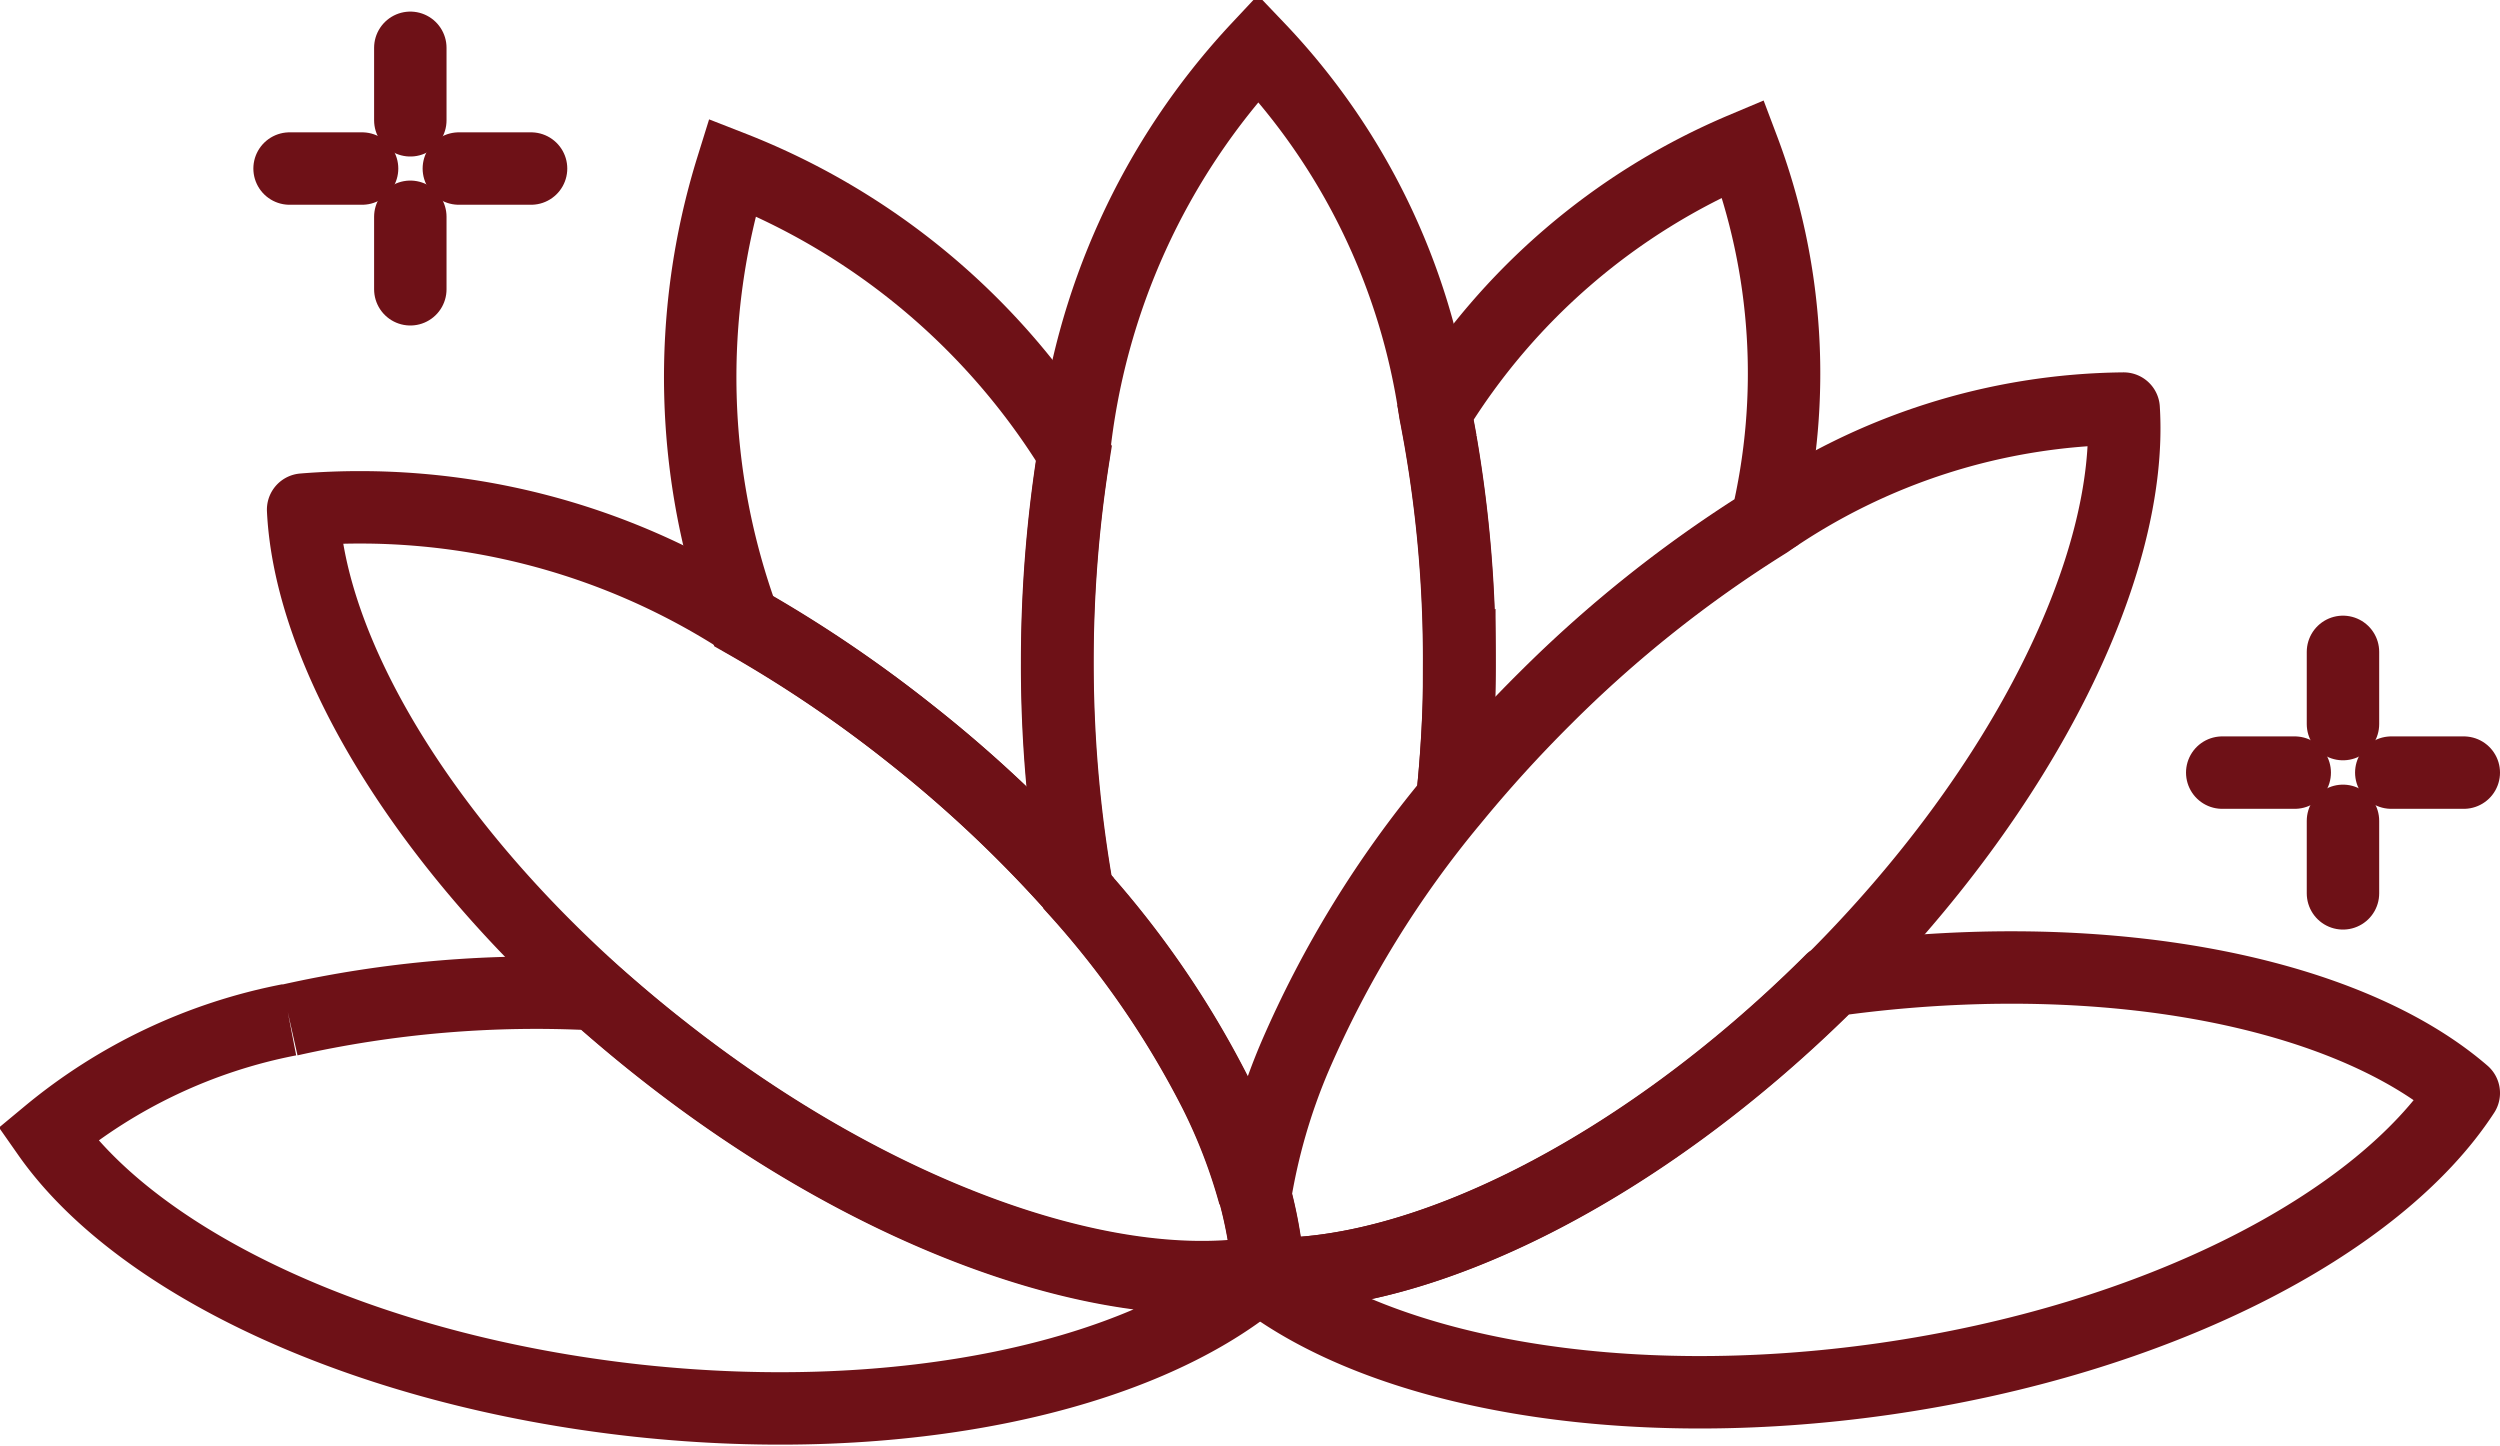
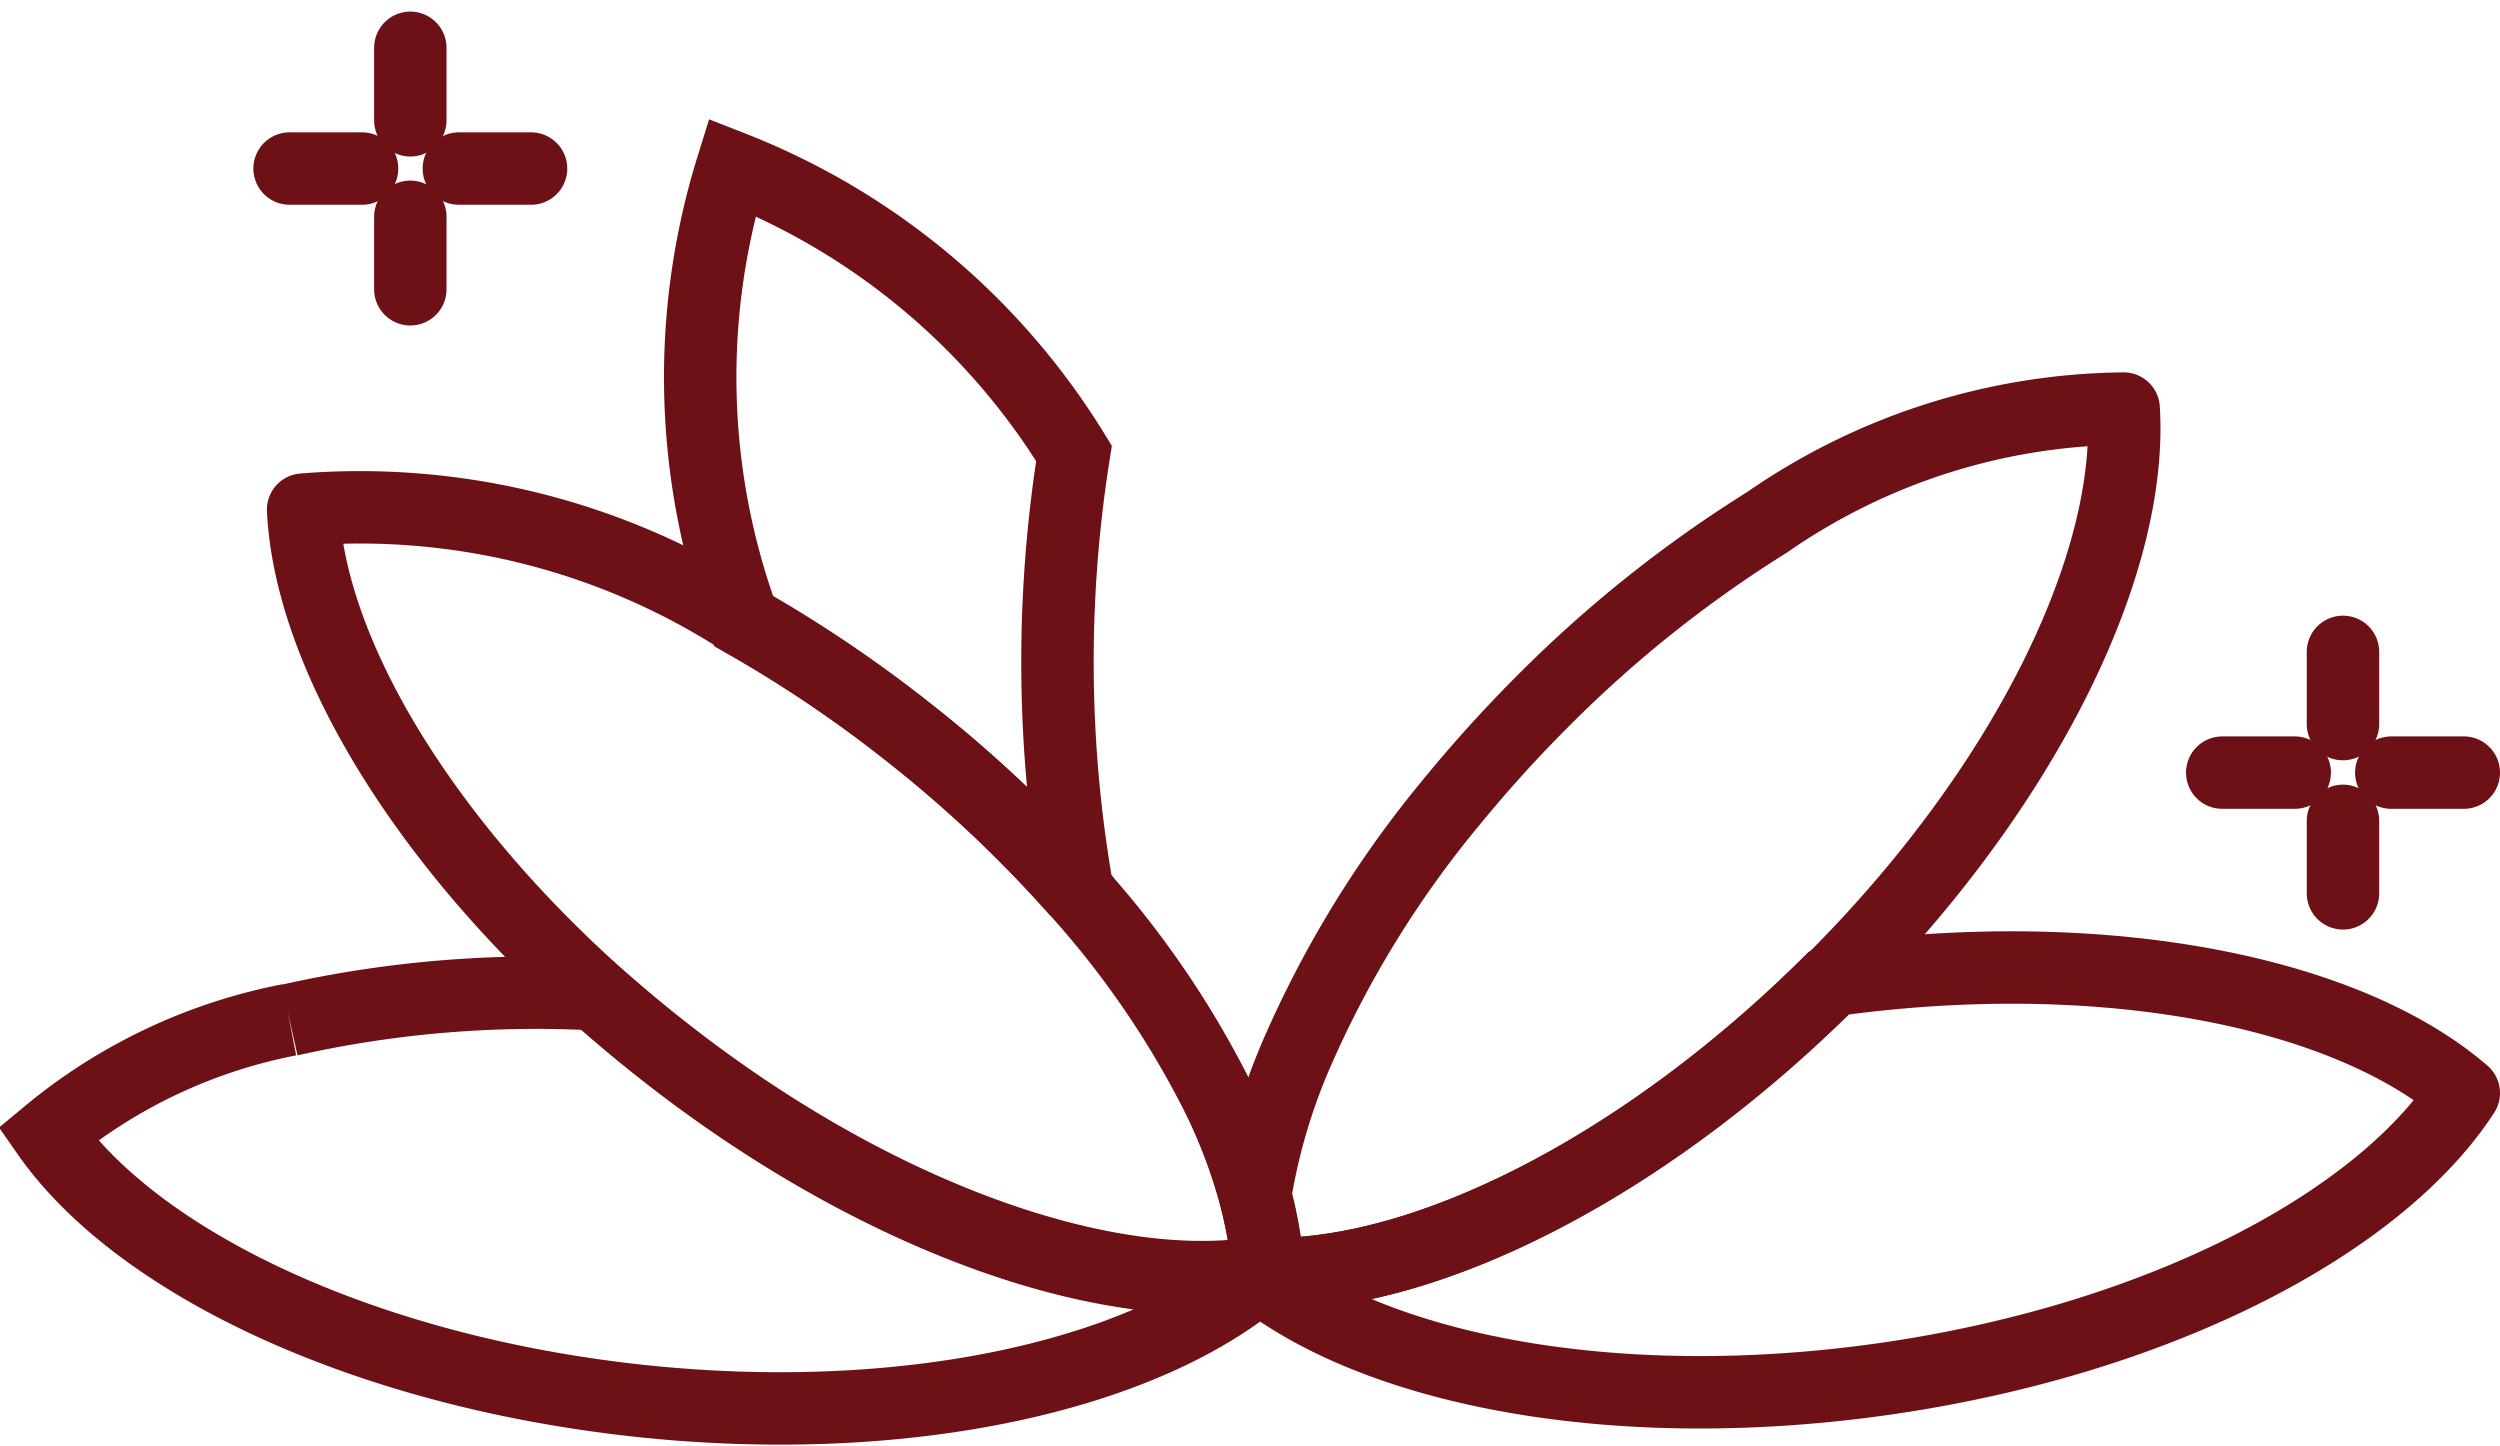
<svg xmlns="http://www.w3.org/2000/svg" viewBox="0 0 34.516 19.963" height="19.963" width="34.516">
  <g transform="translate(0.66 0.66)" data-name="ICONS SABON-COMFORT" id="ICONS_SABON-COMFORT">
    <path stroke-width="1" stroke="#6e1117" fill="none" transform="translate(-3.18 -47.221)" d="M6.518,60.644a15.527,15.527,0,0,1,4.225-.356c.289.256.588.509.9.755,2.889,2.284,6.053,3.413,8.187,3.114a.1.1,0,0,0,.032,0h0a.08.08,0,0,0,.025,0H19.9a.013.013,0,0,0,.011,0h.028a.049.049,0,0,1-.014.011c-.007.007-.018.014-.025.021l0,0c-1.653,1.382-4.923,2.105-8.575,1.71C7.544,65.486,4.427,64,3.18,62.219a7.432,7.432,0,0,1,3.334-1.578" data-name="Path 4190" id="Path_4190" />
    <path stroke-width="1" stroke="#6e1117" fill="none" transform="translate(-33.372 -54.218)" d="M50.112,71.14H50.1a.013.013,0,0,0-.011,0h.021Z" data-name="Path 4191" id="Path_4191" />
    <path stroke-width="1" stroke-linejoin="round" stroke="#6e1117" fill="none" transform="translate(-33.391 -46.587)" d="M60.078,59.29c2.878-.071,5.344.584,6.669,1.728-1.183,1.82-4.246,3.409-8,3.947-3.641.52-6.936-.093-8.632-1.418.007-.007.018-.014.025-.021l.014-.011h.036c2.155.061,5.173-1.414,7.791-4.011l.043-.043a18.089,18.089,0,0,1,2.059-.171" data-name="Path 4192" id="Path_4192" />
    <path stroke-width="1" stroke="#6e1117" fill="none" transform="translate(-33.372 -54.231)" d="M50.091,71.16H50.1a.013.013,0,0,0-.011,0Z" data-name="Path 4193" id="Path_4193" />
    <path stroke-width="1" stroke="#6e1117" fill="none" transform="translate(-33.391 -54.225)" d="M50.149,71.15a.066.066,0,0,1-.014.011.155.155,0,0,1-.025.021h0c.007-.007.018-.014.025-.021a.049.049,0,0,1,.014-.011Z" data-name="Path 4194" id="Path_4194" />
-     <path stroke-width="1" stroke="#6e1117" fill="none" transform="translate(-33.372 -54.231)" d="M50.091,71.16H50.1a.013.013,0,0,0-.011,0Z" data-name="Path 4195" id="Path_4195" />
-     <path stroke-width="1" stroke="#6e1117" fill="none" transform="translate(-33.385 -54.225)" d="M50.143,71.15a.066.066,0,0,1-.014.011.155.155,0,0,1-.025.021l0,0h0l0,0c.007-.007.018-.014.025-.021a.049.049,0,0,1,.014-.011Z" data-name="Path 4196" id="Path_4196" />
+     <path stroke-width="1" stroke="#6e1117" fill="none" transform="translate(-33.372 -54.231)" d="M50.091,71.16H50.1Z" data-name="Path 4195" id="Path_4195" />
    <path stroke-width="1" stroke="#6e1117" fill="none" transform="translate(-33.372 -54.225)" d="M50.1,71.15h0a.013.013,0,0,0-.011,0H50.1Z" data-name="Path 4197" id="Path_4197" />
    <path stroke-width="1" stroke-linecap="round" stroke="#6e1117" fill="none" transform="translate(-33.436 -54.225)" d="M50.194,71.15a.067.067,0,0,1-.014.011h0a.066.066,0,0,1,.014-.011Z" data-name="Path 4198" id="Path_4198" />
-     <path stroke-width="1" stroke="#6e1117" fill="none" transform="translate(-28.37 -23.646)" d="M47.86,32.129a17.378,17.378,0,0,1-.1,1.9,14.525,14.525,0,0,0-2.18,3.548,8.263,8.263,0,0,0-.552,1.906,7.739,7.739,0,0,0-.545-1.418,12.865,12.865,0,0,0-1.9-2.764,17.652,17.652,0,0,1-.278-3.171,18.207,18.207,0,0,1,.228-2.882,9.627,9.627,0,0,1,2.547-5.6,9.176,9.176,0,0,1,2.444,5.034,17.62,17.62,0,0,1,.331,3.449Z" data-name="Path 4199" id="Path_4199" />
    <path stroke-width="1" stroke="#6e1117" fill="none" transform="translate(-19.453 -26.621)" d="M33.671,38.273a17.514,17.514,0,0,0-2.316-2.187,18.125,18.125,0,0,0-2.294-1.546,9.758,9.758,0,0,1-.16-6.27,9.656,9.656,0,0,1,4.72,3.951,18.276,18.276,0,0,0,.05,6.053Z" data-name="Path 4200" id="Path_4200" />
    <path stroke-width="1" stroke-linejoin="round" stroke="#6e1117" fill="none" transform="translate(-9.553 -35.035)" d="M26.386,51.864s-.014.032-.021.05-.007.014-.011.021,0,.007-.007.011a.019.019,0,0,1-.007.014h-.085a.061.061,0,0,0-.025,0h0a.138.138,0,0,0-.032,0c-2.134.3-5.3-.83-8.187-3.114-.313-.246-.613-.5-.9-.755-2.447-2.2-3.94-4.742-4.033-6.68a9.738,9.738,0,0,1,6.081,1.535A17.755,17.755,0,0,1,21.455,44.5a17.966,17.966,0,0,1,2.316,2.187,12.865,12.865,0,0,1,1.9,2.764,7.49,7.49,0,0,1,.545,1.418,6.006,6.006,0,0,1,.139.666c.011.089.021.178.028.264,0,.021,0,.039,0,.061Z" data-name="Path 4201" id="Path_4201" />
    <path stroke-width="1" stroke-linejoin="round" stroke="#6e1117" fill="none" transform="translate(-33.295 -32.619)" d="M57.919,45.494l-.043.043c-2.618,2.593-5.636,4.072-7.791,4.011a.027.027,0,0,1,.007-.014s0-.007.007-.011l.011-.021c.007-.014.014-.032.021-.05a.346.346,0,0,0,0-.061c-.007-.085-.018-.175-.028-.264a6.006,6.006,0,0,0-.139-.666,8.264,8.264,0,0,1,.552-1.906,14.482,14.482,0,0,1,2.18-3.548A18.7,18.7,0,0,1,53.975,41.6a17.207,17.207,0,0,1,3.057-2.43A8.777,8.777,0,0,1,61.955,37.6c.135,2.155-1.361,5.24-4.029,7.9Z" data-name="Path 4202" id="Path_4202" />
    <path stroke-width="1" stroke="#6e1117" fill="none" transform="translate(-33.408 -54.218)" d="M50.148,71.14h0Z" data-name="Path 4203" id="Path_4203" />
    <path stroke-width="1" stroke="#6e1117" fill="none" transform="translate(-33.372 -54.218)" d="M50.112,71.14H50.1a.013.013,0,0,0-.011,0h.021Z" data-name="Path 4204" id="Path_4204" />
-     <path stroke-width="1" stroke="#6e1117" fill="none" transform="translate(-37.801 -26.151)" d="M57.035,31.591l-.075-.406a9.157,9.157,0,0,1,4.246-3.644,8.786,8.786,0,0,1,.324,5.155,17.336,17.336,0,0,0-3.057,2.43,18.7,18.7,0,0,0-1.282,1.407,18.313,18.313,0,0,0,.1-1.9,17.666,17.666,0,0,0-.257-3.042" data-name="Path 4205" id="Path_4205" />
    <line stroke-width="1" stroke-linejoin="round" stroke-linecap="round" stroke="#6e1117" fill="none" transform="translate(5.005 0)" y2="1.001" data-name="Line 76" id="Line_76" />
    <line stroke-width="1" stroke-linejoin="round" stroke-linecap="round" stroke="#6e1117" fill="none" transform="translate(5.005 2.333)" y2="1.001" data-name="Line 77" id="Line_77" />
    <line stroke-width="1" stroke-linejoin="round" stroke-linecap="round" stroke="#6e1117" fill="none" transform="translate(3.338 1.667)" x1="1.001" data-name="Line 78" id="Line_78" />
    <line stroke-width="1" stroke-linejoin="round" stroke-linecap="round" stroke="#6e1117" fill="none" transform="translate(5.675 1.667)" x1="0.997" data-name="Line 79" id="Line_79" />
    <line stroke-width="1" stroke-linejoin="round" stroke-linecap="round" stroke="#6e1117" fill="none" transform="translate(31.688 8.34)" y2="0.997" data-name="Line 80" id="Line_80" />
    <line stroke-width="1" stroke-linejoin="round" stroke-linecap="round" stroke="#6e1117" fill="none" transform="translate(31.688 10.673)" y2="1.001" data-name="Line 81" id="Line_81" />
    <line stroke-width="1" stroke-linejoin="round" stroke-linecap="round" stroke="#6e1117" fill="none" transform="translate(30.021 10.007)" x1="1.001" data-name="Line 82" id="Line_82" />
    <line stroke-width="1" stroke-linejoin="round" stroke-linecap="round" stroke="#6e1117" fill="none" transform="translate(32.355 10.007)" x1="1.001" data-name="Line 83" id="Line_83" />
  </g>
</svg>